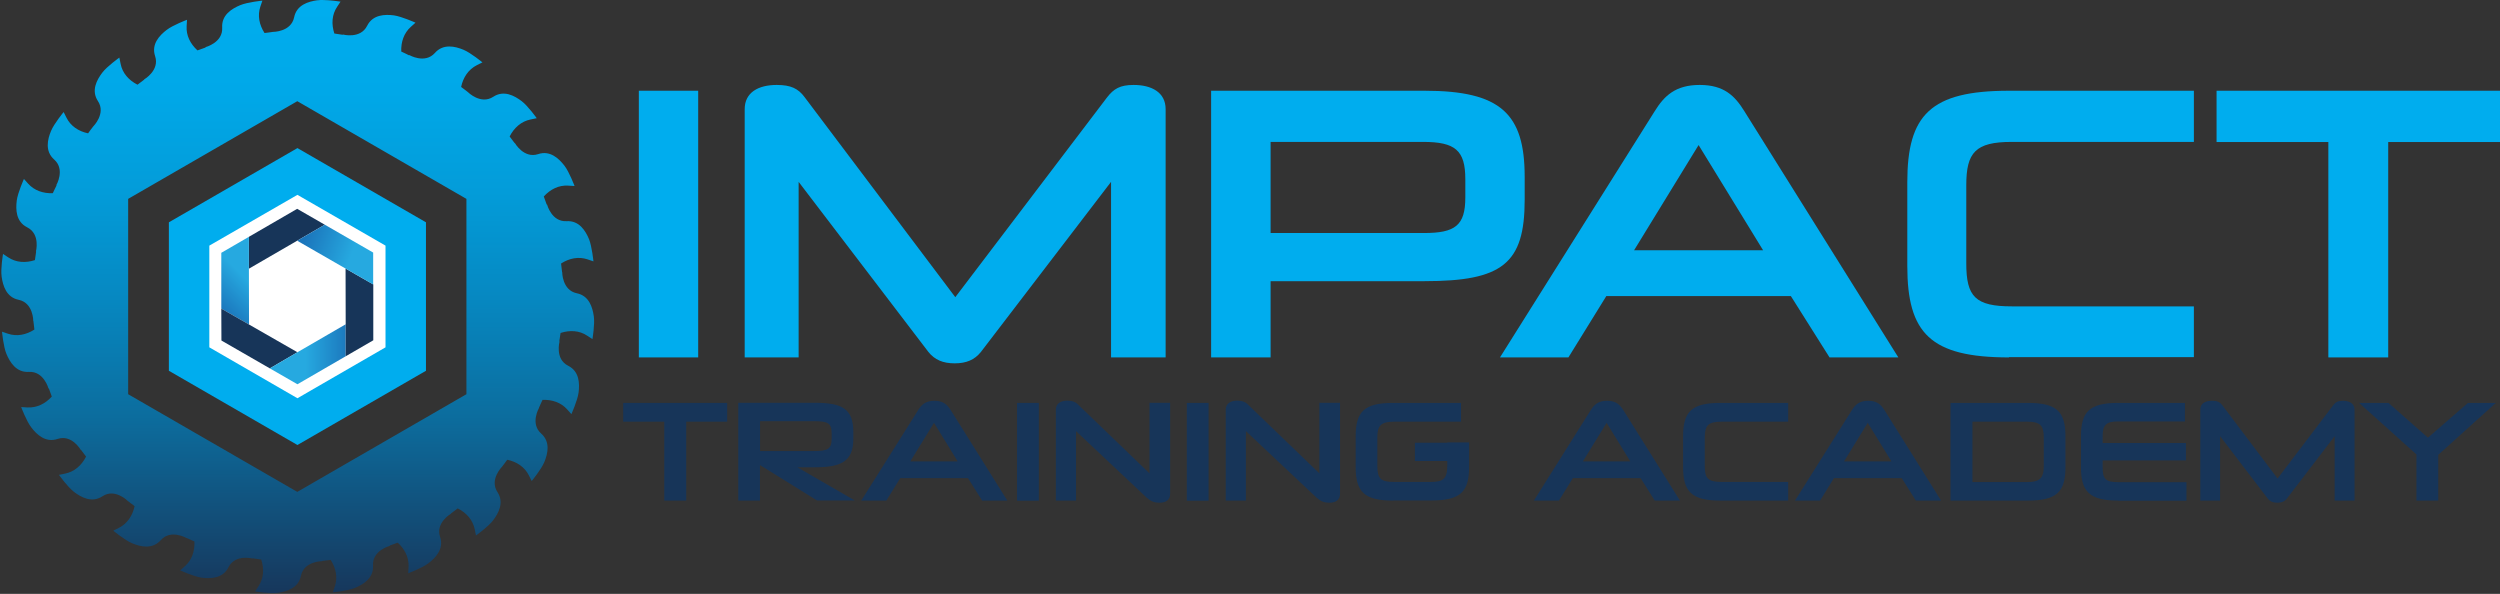
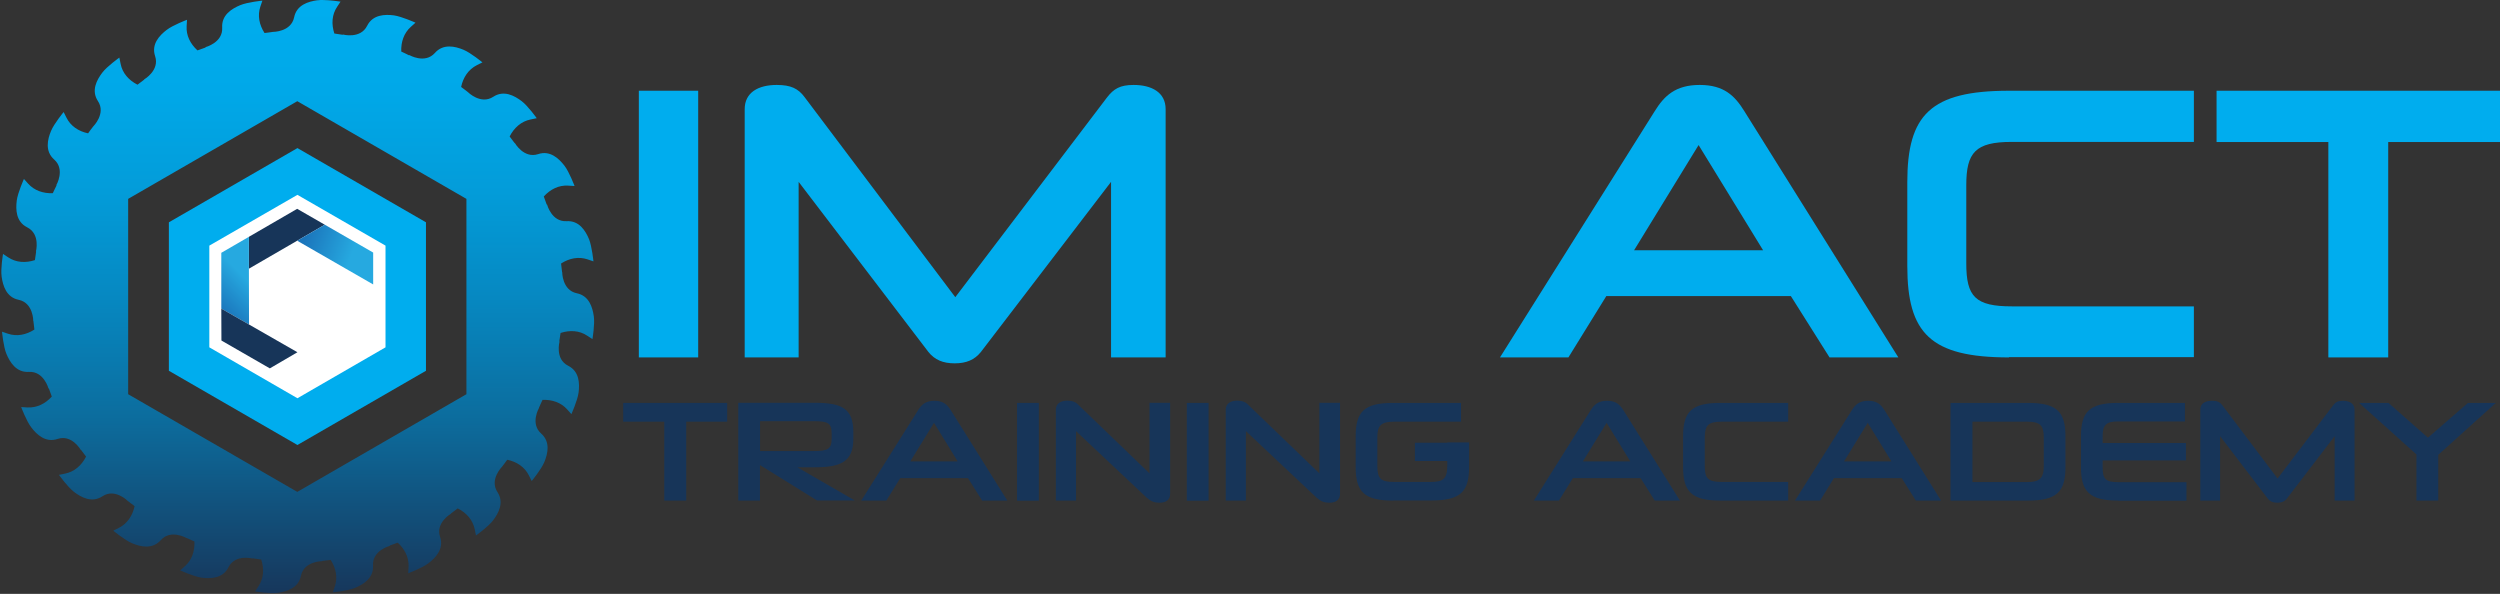
<svg xmlns="http://www.w3.org/2000/svg" xmlns:xlink="http://www.w3.org/1999/xlink" id="Layer_1" viewBox="0 0 198.37 47.12">
  <rect x="0" y="0" width="198.37" height="47.12" fill="#333333" stroke="none" />
  <defs>
    <style>.cls-1{fill:none;}.cls-2{fill:url(#linear-gradient-4);}.cls-3{fill:url(#linear-gradient-3);}.cls-4{fill:url(#linear-gradient-2);}.cls-5{fill:#00adee;}.cls-6{fill:url(#linear-gradient);}.cls-7{clip-path:url(#clippath-1);}.cls-8{clip-path:url(#clippath-3);}.cls-9{clip-path:url(#clippath-4);}.cls-10{clip-path:url(#clippath-2);}.cls-11{clip-path:url(#clippath-5);}.cls-12{fill:#fff;}.cls-13{fill:#173559;}.cls-14{clip-path:url(#clippath);}</style>
    <clipPath id="clippath">
      <rect class="cls-1" y="0" width="198.37" height="47.12" />
    </clipPath>
    <clipPath id="clippath-1">
      <path class="cls-1" d="M10.17,31.28v-15.5l13.42-7.75,13.42,7.75v15.5l-13.42,7.75-13.42-7.75ZM25.18.02c-.72.1-1.64.37-1.84,1.35-.24,1.17-1.68,1.16-1.68,1.16h0c-.23.03-.45.07-.67.09-.42-.65-.57-1.39-.33-2.1l.16-.47s-1.19.12-1.76.36c-.67.28-1.49.78-1.43,1.78.07,1.19-1.32,1.55-1.32,1.55v.03c-.22.08-.43.15-.64.23-.57-.52-.91-1.19-.86-1.94l.03-.49s-1.12.42-1.61.8c-.58.44-1.24,1.14-.92,2.09.37,1.13-.87,1.84-.87,1.84v.02c-.18.13-.36.27-.53.4-.69-.35-1.2-.92-1.34-1.66l-.1-.49s-.97.69-1.35,1.19c-.44.58-.9,1.42-.35,2.26.66.99-.37,2.01-.37,2.01h0c-.15.18-.28.37-.41.55-.76-.16-1.39-.58-1.72-1.25l-.22-.44s-.76.92-1,1.5c-.28.67-.5,1.61.25,2.27.89.79.17,2.03.17,2.03l.02.02c-.1.21-.21.41-.3.62-.76.03-1.47-.21-1.96-.76l-.33-.37s-.49,1.09-.57,1.71c-.09.72-.07,1.68.83,2.13,1.06.53.69,1.92.69,1.92h.02c-.04.24-.07.46-.1.68-.74.24-1.49.2-2.12-.22l-.41-.27s-.2,1.18-.11,1.8c.1.72.37,1.64,1.35,1.84,1.17.24,1.16,1.68,1.16,1.68h.01c.02.23.05.45.08.68-.65.42-1.39.57-2.1.33l-.47-.16s.11,1.19.35,1.76c.28.67.78,1.49,1.78,1.43,1.19-.07,1.56,1.32,1.56,1.32h.03c.08.22.15.43.23.64-.52.57-1.19.9-1.94.86l-.49-.03s.42,1.12.8,1.61c.44.58,1.14,1.24,2.09.92,1.13-.38,1.84.87,1.84.87h.02c.13.18.27.35.4.53-.35.69-.92,1.2-1.66,1.35l-.49.1s.69.97,1.19,1.35c.58.44,1.42.9,2.26.35.99-.66,2.01.37,2.01.37h0c.17.14.36.27.54.41-.16.76-.58,1.39-1.25,1.73l-.44.22s.92.76,1.5,1c.67.28,1.6.5,2.27-.25.79-.89,2.03-.17,2.03-.17h.02c.21.08.41.19.62.28.03.76-.2,1.47-.76,1.96l-.37.33s1.08.49,1.7.58c.72.09,1.68.07,2.13-.83.53-1.06,1.92-.69,1.92-.69v-.02c.23.04.46.07.68.1.24.74.2,1.49-.22,2.12l-.27.41s1.18.2,1.8.11c.72-.1,1.64-.37,1.84-1.35.24-1.17,1.68-1.16,1.68-1.16v-.02c.23-.02.45-.05.68-.08.42.65.57,1.39.33,2.1l-.16.47s1.19-.11,1.76-.35c.67-.28,1.49-.78,1.43-1.78-.07-1.19,1.32-1.55,1.32-1.55v-.03c.21-.08.43-.15.64-.23.57.52.9,1.19.86,1.94l-.03.49s1.12-.42,1.61-.8c.58-.44,1.24-1.14.92-2.09-.38-1.13.87-1.84.87-1.84v-.02c.18-.13.35-.27.53-.4.69.35,1.2.92,1.35,1.66l.1.49s.97-.69,1.35-1.19c.44-.58.9-1.42.35-2.26-.65-.99.37-2.01.37-2.01h0c.15-.18.27-.37.41-.55.76.16,1.39.58,1.72,1.25l.22.44s.76-.92,1-1.5c.28-.67.5-1.61-.25-2.27-.89-.79-.17-2.03-.17-2.03v-.02c.08-.21.19-.41.28-.62.76-.03,1.47.21,1.96.76l.33.37s.49-1.09.57-1.71c.09-.72.07-1.68-.83-2.13-1.06-.53-.68-1.92-.68-1.92l-.02-.02c.04-.22.07-.44.1-.66.74-.24,1.5-.2,2.12.22l.41.27s.2-1.18.11-1.8c-.1-.72-.37-1.64-1.35-1.84-1.17-.24-1.16-1.68-1.16-1.68h-.01c-.02-.23-.05-.45-.08-.68.65-.42,1.39-.57,2.1-.33l.47.16s-.12-1.19-.35-1.76c-.28-.67-.78-1.49-1.78-1.43-1.19.07-1.55-1.32-1.55-1.32h-.03c-.08-.21-.15-.43-.23-.64.52-.57,1.19-.91,1.94-.86l.5.03s-.42-1.12-.8-1.61c-.44-.57-1.14-1.24-2.09-.92-1.13.37-1.84-.87-1.84-.87h-.02c-.13-.18-.27-.35-.4-.53.35-.69.92-1.2,1.66-1.35l.49-.1s-.69-.97-1.19-1.35c-.58-.44-1.42-.9-2.26-.35-1,.65-2.01-.37-2.01-.37h0c-.17-.14-.36-.27-.54-.41.16-.76.58-1.39,1.25-1.73l.44-.22s-.92-.76-1.5-1c-.67-.28-1.61-.5-2.27.25-.79.89-2.03.17-2.03.17l-.02.02c-.21-.1-.41-.21-.62-.3-.03-.76.21-1.47.76-1.96l.37-.33s-1.09-.49-1.71-.58c-.72-.09-1.68-.07-2.13.83-.53,1.06-1.92.69-1.92.69l-.02.02c-.22-.04-.44-.07-.66-.1-.24-.74-.2-1.49.22-2.12l.27-.41s-.81-.13-1.43-.13c-.13,0-.25,0-.36.02" />
    </clipPath>
    <linearGradient id="linear-gradient" x1="-103.9" y1="319.69" x2="-102.9" y2="319.69" gradientTransform="translate(15067.2 -4841.99) rotate(-90) scale(47.06 -47.06)" gradientUnits="userSpaceOnUse">
      <stop offset="0" stop-color="#173559" />
      <stop offset=".11" stop-color="#134972" />
      <stop offset=".31" stop-color="#0c6d9e" />
      <stop offset=".51" stop-color="#0688c1" />
      <stop offset=".69" stop-color="#039cd9" />
      <stop offset=".86" stop-color="#00a8e8" />
      <stop offset="1" stop-color="#00adee" />
    </linearGradient>
    <clipPath id="clippath-2">
      <rect class="cls-1" y="0" width="198.37" height="47.12" />
    </clipPath>
    <clipPath id="clippath-3">
      <polygon class="cls-1" points="17.56 20.06 17.56 24.49 19.76 25.75 19.75 21.32 19.75 18.79 17.56 20.06" />
    </clipPath>
    <linearGradient id="linear-gradient-2" x1="-68.42" y1="341.12" x2="-67.42" y2="341.12" gradientTransform="translate(397.93 1924.82) scale(5.58 -5.58)" gradientUnits="userSpaceOnUse">
      <stop offset="0" stop-color="#1b75bb" />
      <stop offset=".58" stop-color="#26a9e0" />
      <stop offset="1" stop-color="#26a9e0" />
    </linearGradient>
    <clipPath id="clippath-4">
      <polygon class="cls-1" points="23.6 27.95 21.41 29.23 23.6 30.49 27.43 28.27 27.43 25.73 23.6 27.95" />
    </clipPath>
    <linearGradient id="linear-gradient-3" x1="-122.62" y1="282.1" x2="-121.62" y2="282.1" gradientTransform="translate(-711.67 -1672.22) rotate(-180) scale(6.03 -6.03)" xlink:href="#linear-gradient-2" />
    <clipPath id="clippath-5">
      <polygon class="cls-1" points="23.58 19.1 27.42 21.31 29.61 22.57 29.61 20.04 25.77 17.83 23.58 19.1" />
    </clipPath>
    <linearGradient id="linear-gradient-4" x1="-109.46" y1="358" x2="-108.46" y2="358" gradientTransform="translate(-2427.21 767.28) rotate(90) scale(6.85 -6.85)" xlink:href="#linear-gradient-2" />
  </defs>
  <g class="cls-14">
    <path class="cls-5" d="M88.16,28.36v-13.93l-10.33,13.5c-.5.62-1.15.9-2.08.9s-1.58-.28-2.08-.9l-10.3-13.5v13.93h-4.28V8.66c0-1.33,1.09-1.92,2.54-1.92,1.12,0,1.71.28,2.23.99l11.94,15.85,12.04-15.85c.53-.68,1.02-.99,2.11-.99,1.43,0,2.54.59,2.54,1.92v19.7h-4.34Z" />
-     <path class="cls-5" d="M100.82,22.31v6.05h-4.72V7.2h16.94c6.05,0,7.94,1.83,7.94,6.83v1.83c0,5.06-1.77,6.45-7.94,6.45h-12.22ZM116.27,14.21c0-2.29-.81-2.95-3.35-2.95h-12.1v7.23h12.16c2.48,0,3.29-.59,3.29-2.82v-1.46Z" />
    <path class="cls-5" d="M142.1,23.49h-14.64l-3.01,4.87h-5.43l12.28-19.54c.75-1.21,1.64-2.08,3.57-2.08s2.79.87,3.54,2.08l12.22,19.54h-5.46l-3.07-4.87ZM129.66,19.86h10.24l-5.12-8.35-5.12,8.35Z" />
    <path class="cls-5" d="M159.41,28.36c-6.24,0-8.07-1.92-8.07-7.26v-6.64c0-5.34,1.83-7.26,8.07-7.26h14.67v4.06h-14.46c-2.88,0-3.6.84-3.6,3.44v6.2c0,2.64.71,3.41,3.63,3.41h14.43v4.03h-14.67Z" />
    <polygon class="cls-5" points="184.75 28.36 184.75 11.27 175.88 11.27 175.88 7.2 198.37 7.2 198.37 11.27 189.5 11.27 189.5 28.36 184.75 28.36" />
    <polygon class="cls-13" points="52.71 39.72 52.71 33.46 49.45 33.46 49.45 31.97 57.7 31.97 57.7 33.46 54.45 33.46 54.45 39.72 52.71 39.72" />
    <path class="cls-13" d="M64.84,39.72l-4.54-2.82v2.82h-1.72v-7.76h6.07c2.17,0,3.06.47,3.06,2.33v.53c0,1.8-.97,2.26-3.08,2.26h-1.36l4.55,2.63h-2.98ZM65.99,34.39c0-.83-.31-.97-1.44-.97h-4.24v2.37h4.24c1.11,0,1.44-.14,1.44-.98v-.42Z" />
    <path class="cls-13" d="M76.8,37.94h-5.37l-1.1,1.78h-1.99l4.5-7.16c.27-.44.6-.76,1.31-.76s1.02.32,1.3.76l4.48,7.16h-2l-1.12-1.78ZM72.24,36.61h3.75l-1.88-3.06-1.88,3.06Z" />
    <rect class="cls-13" x="80.7" y="31.97" width="1.73" height="7.76" />
    <path class="cls-13" d="M91.03,39.53l-5.65-5.32v5.51h-1.6v-7.21c0-.49.38-.72.92-.72.39,0,.64.11.81.28l5.7,5.49v-5.6h1.64v7.21c0,.51-.35.72-.86.72-.36,0-.67-.1-.94-.36" />
    <rect class="cls-13" x="94.17" y="31.97" width="1.73" height="7.76" />
    <path class="cls-13" d="M104.51,39.53l-5.65-5.32v5.51h-1.6v-7.21c0-.49.38-.72.92-.72.39,0,.64.11.81.28l5.7,5.49v-5.6h1.64v7.21c0,.51-.35.72-.86.72-.36,0-.67-.1-.94-.36" />
    <path class="cls-13" d="M130.17,37.94h-5.37l-1.1,1.78h-1.99l4.5-7.16c.27-.44.6-.76,1.31-.76s1.02.32,1.3.76l4.48,7.16h-2l-1.12-1.78ZM125.61,36.61h3.75l-1.88-3.06-1.88,3.06Z" />
    <path class="cls-13" d="M136.51,39.72c-2.29,0-2.96-.71-2.96-2.66v-2.43c0-1.96.67-2.66,2.96-2.66h5.38v1.49h-5.3c-1.06,0-1.32.31-1.32,1.26v2.27c0,.97.26,1.25,1.33,1.25h5.29v1.48h-5.38Z" />
    <path class="cls-13" d="M150.89,37.94h-5.37l-1.1,1.78h-1.99l4.5-7.16c.27-.44.6-.76,1.31-.76s1.02.32,1.3.76l4.48,7.16h-2l-1.12-1.78ZM146.33,36.61h3.75l-1.88-3.06-1.88,3.06Z" />
    <path class="cls-13" d="M154.77,39.72v-7.75h6.14c2.31,0,2.98.71,2.98,2.66v2.43c0,1.95-.67,2.66-2.98,2.66h-6.14ZM162.17,34.71c0-.96-.29-1.25-1.32-1.25h-4.34v4.79h4.34c.93,0,1.32-.26,1.32-1.24v-2.3Z" />
    <path class="cls-13" d="M168.08,39.72c-2.29,0-2.96-.71-2.96-2.66v-2.43c0-1.96.67-2.66,2.96-2.66h5.29v1.47h-5.29c-1,0-1.24.3-1.24,1.19v.52h6.61v1.38h-6.61v.55c0,.93.23,1.18,1.24,1.18h5.41v1.47h-5.41Z" />
    <path class="cls-13" d="M185.25,39.72v-5.11l-3.79,4.95c-.18.23-.42.33-.76.33s-.58-.1-.76-.33l-3.78-4.95v5.11h-1.57v-7.22c0-.49.4-.7.93-.7.41,0,.62.1.82.36l4.38,5.81,4.41-5.81c.19-.25.38-.36.77-.36.52,0,.93.22.93.7v7.22h-1.59Z" />
    <polygon class="cls-13" points="191.74 39.72 191.74 36.06 187.19 31.97 189.52 31.97 192.65 34.73 195.83 31.97 198.04 31.97 193.47 36.09 193.47 39.72 191.74 39.72" />
    <path class="cls-13" d="M110.53,39.72c-2.29,0-2.96-.71-2.96-2.66v-2.43c0-1.96.67-2.66,2.96-2.66h5.4v1.49h-5.32c-1.04,0-1.32.31-1.32,1.25v2.28c0,1.02.31,1.25,1.32,1.25h2.92c.97,0,1.31-.22,1.31-1.32v-1.8h1.73v1.93c0,1.96-.67,2.66-2.98,2.66h-3.06Z" />
    <polyline class="cls-13" points="116.57 35.13 112.27 35.13 112.27 36.58 115.89 36.58" />
  </g>
  <g class="cls-7">
    <rect class="cls-6" width="47.18" height="47.12" />
  </g>
  <rect class="cls-5" x="50.69" y="7.2" width="4.71" height="21.16" />
  <polygon class="cls-5" points="13.4 17.64 13.4 17.64 13.4 29.42 23.6 35.31 33.8 29.42 33.8 17.64 23.6 11.75 13.4 17.64" />
  <g class="cls-10">
    <path class="cls-12" d="M28.52,23.7c0,2.57-2.08,4.65-4.65,4.65s-4.65-2.08-4.65-4.65,2.08-4.65,4.65-4.65,4.65,2.08,4.65,4.65" />
    <polygon class="cls-12" points="16.61 19.49 16.61 19.49 16.61 27.56 23.6 31.6 30.59 27.56 30.59 19.49 23.6 15.46 16.61 19.49" />
    <polygon class="cls-13" points="25.77 17.83 23.58 16.57 19.75 18.79 19.75 21.32 23.58 19.1 25.77 17.83" />
  </g>
  <g class="cls-8">
    <rect class="cls-4" x="15.41" y="19.03" width="6.49" height="6.47" transform="translate(-10.29 19.77) rotate(-45.11)" />
  </g>
  <polygon class="cls-13" points="19.76 25.75 19.76 25.75 17.56 24.49 17.57 27.02 21.41 29.23 23.6 27.95 19.76 25.75" />
  <g class="cls-9">
-     <rect class="cls-3" x="21.4" y="25.73" width="6.04" height="4.77" transform="translate(-.05 .05) rotate(-.11)" />
-   </g>
-   <polygon class="cls-13" points="27.43 25.73 27.43 25.73 27.43 28.27 29.62 27 29.62 22.57 27.42 21.31 27.43 25.73" />
+     </g>
  <g class="cls-11">
    <rect class="cls-2" x="23.34" y="16.56" width="6.51" height="7.29" transform="translate(-1.45 38.34) rotate(-70.11)" />
  </g>
</svg>